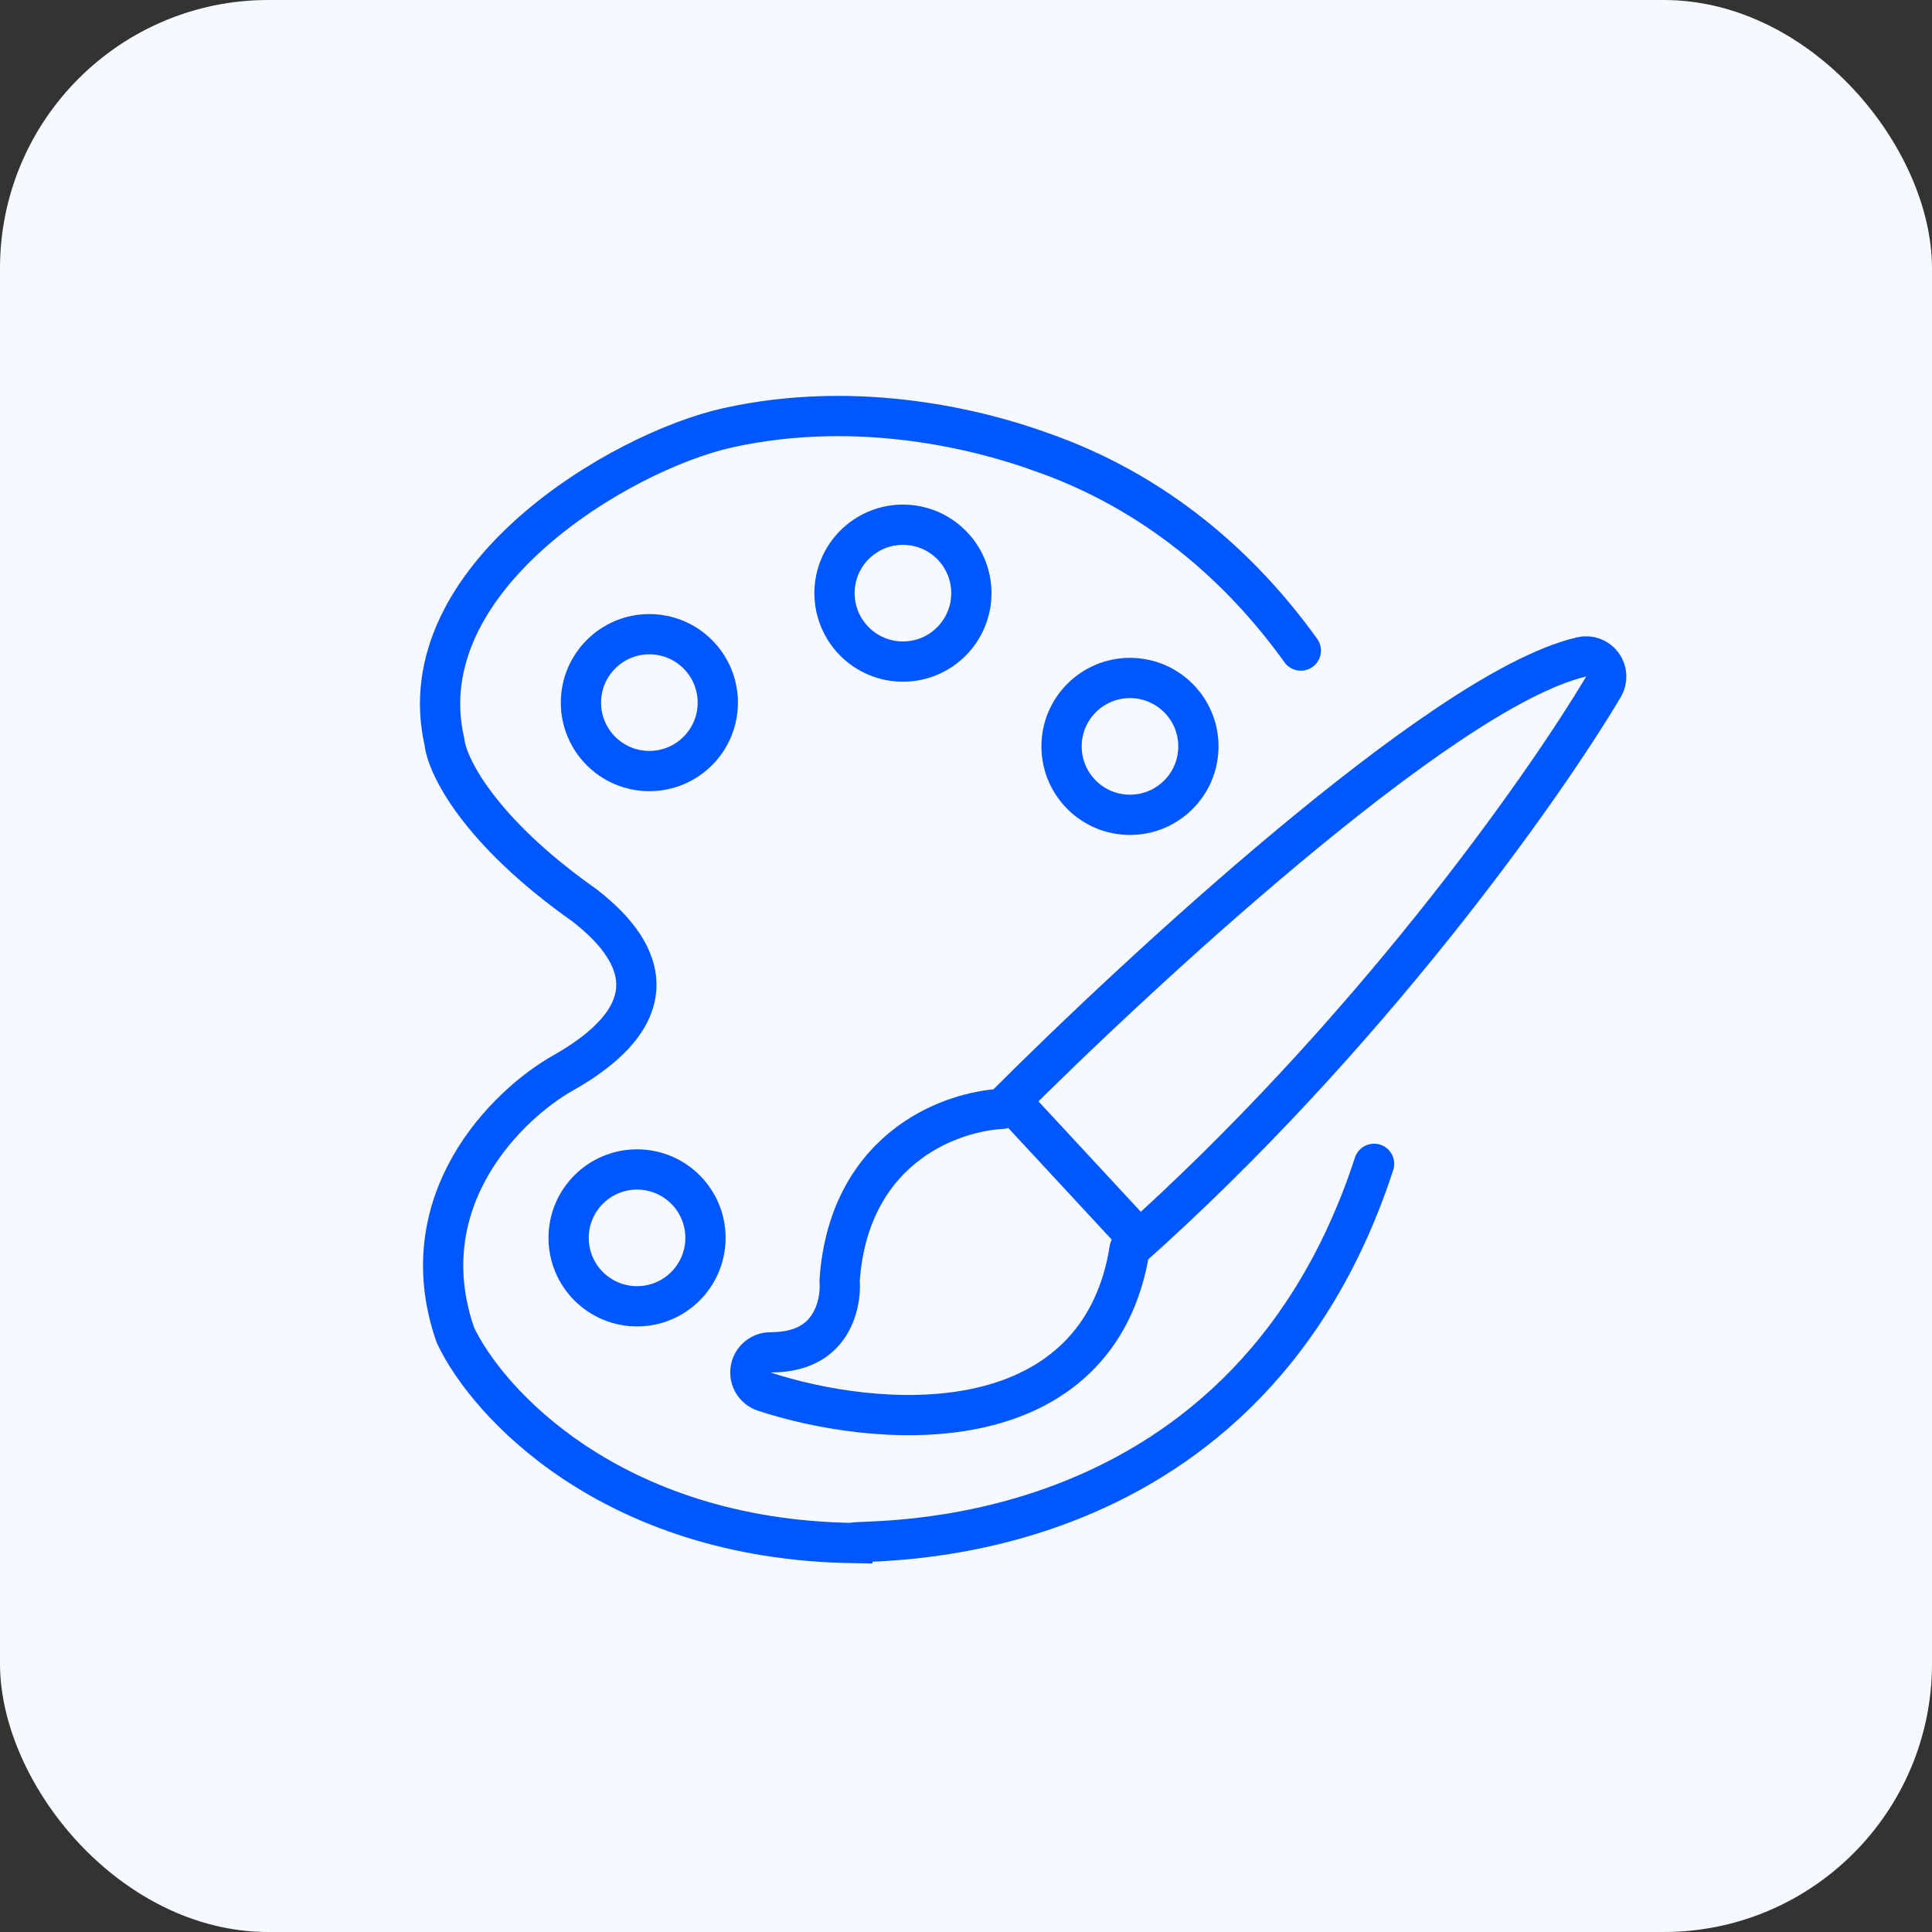
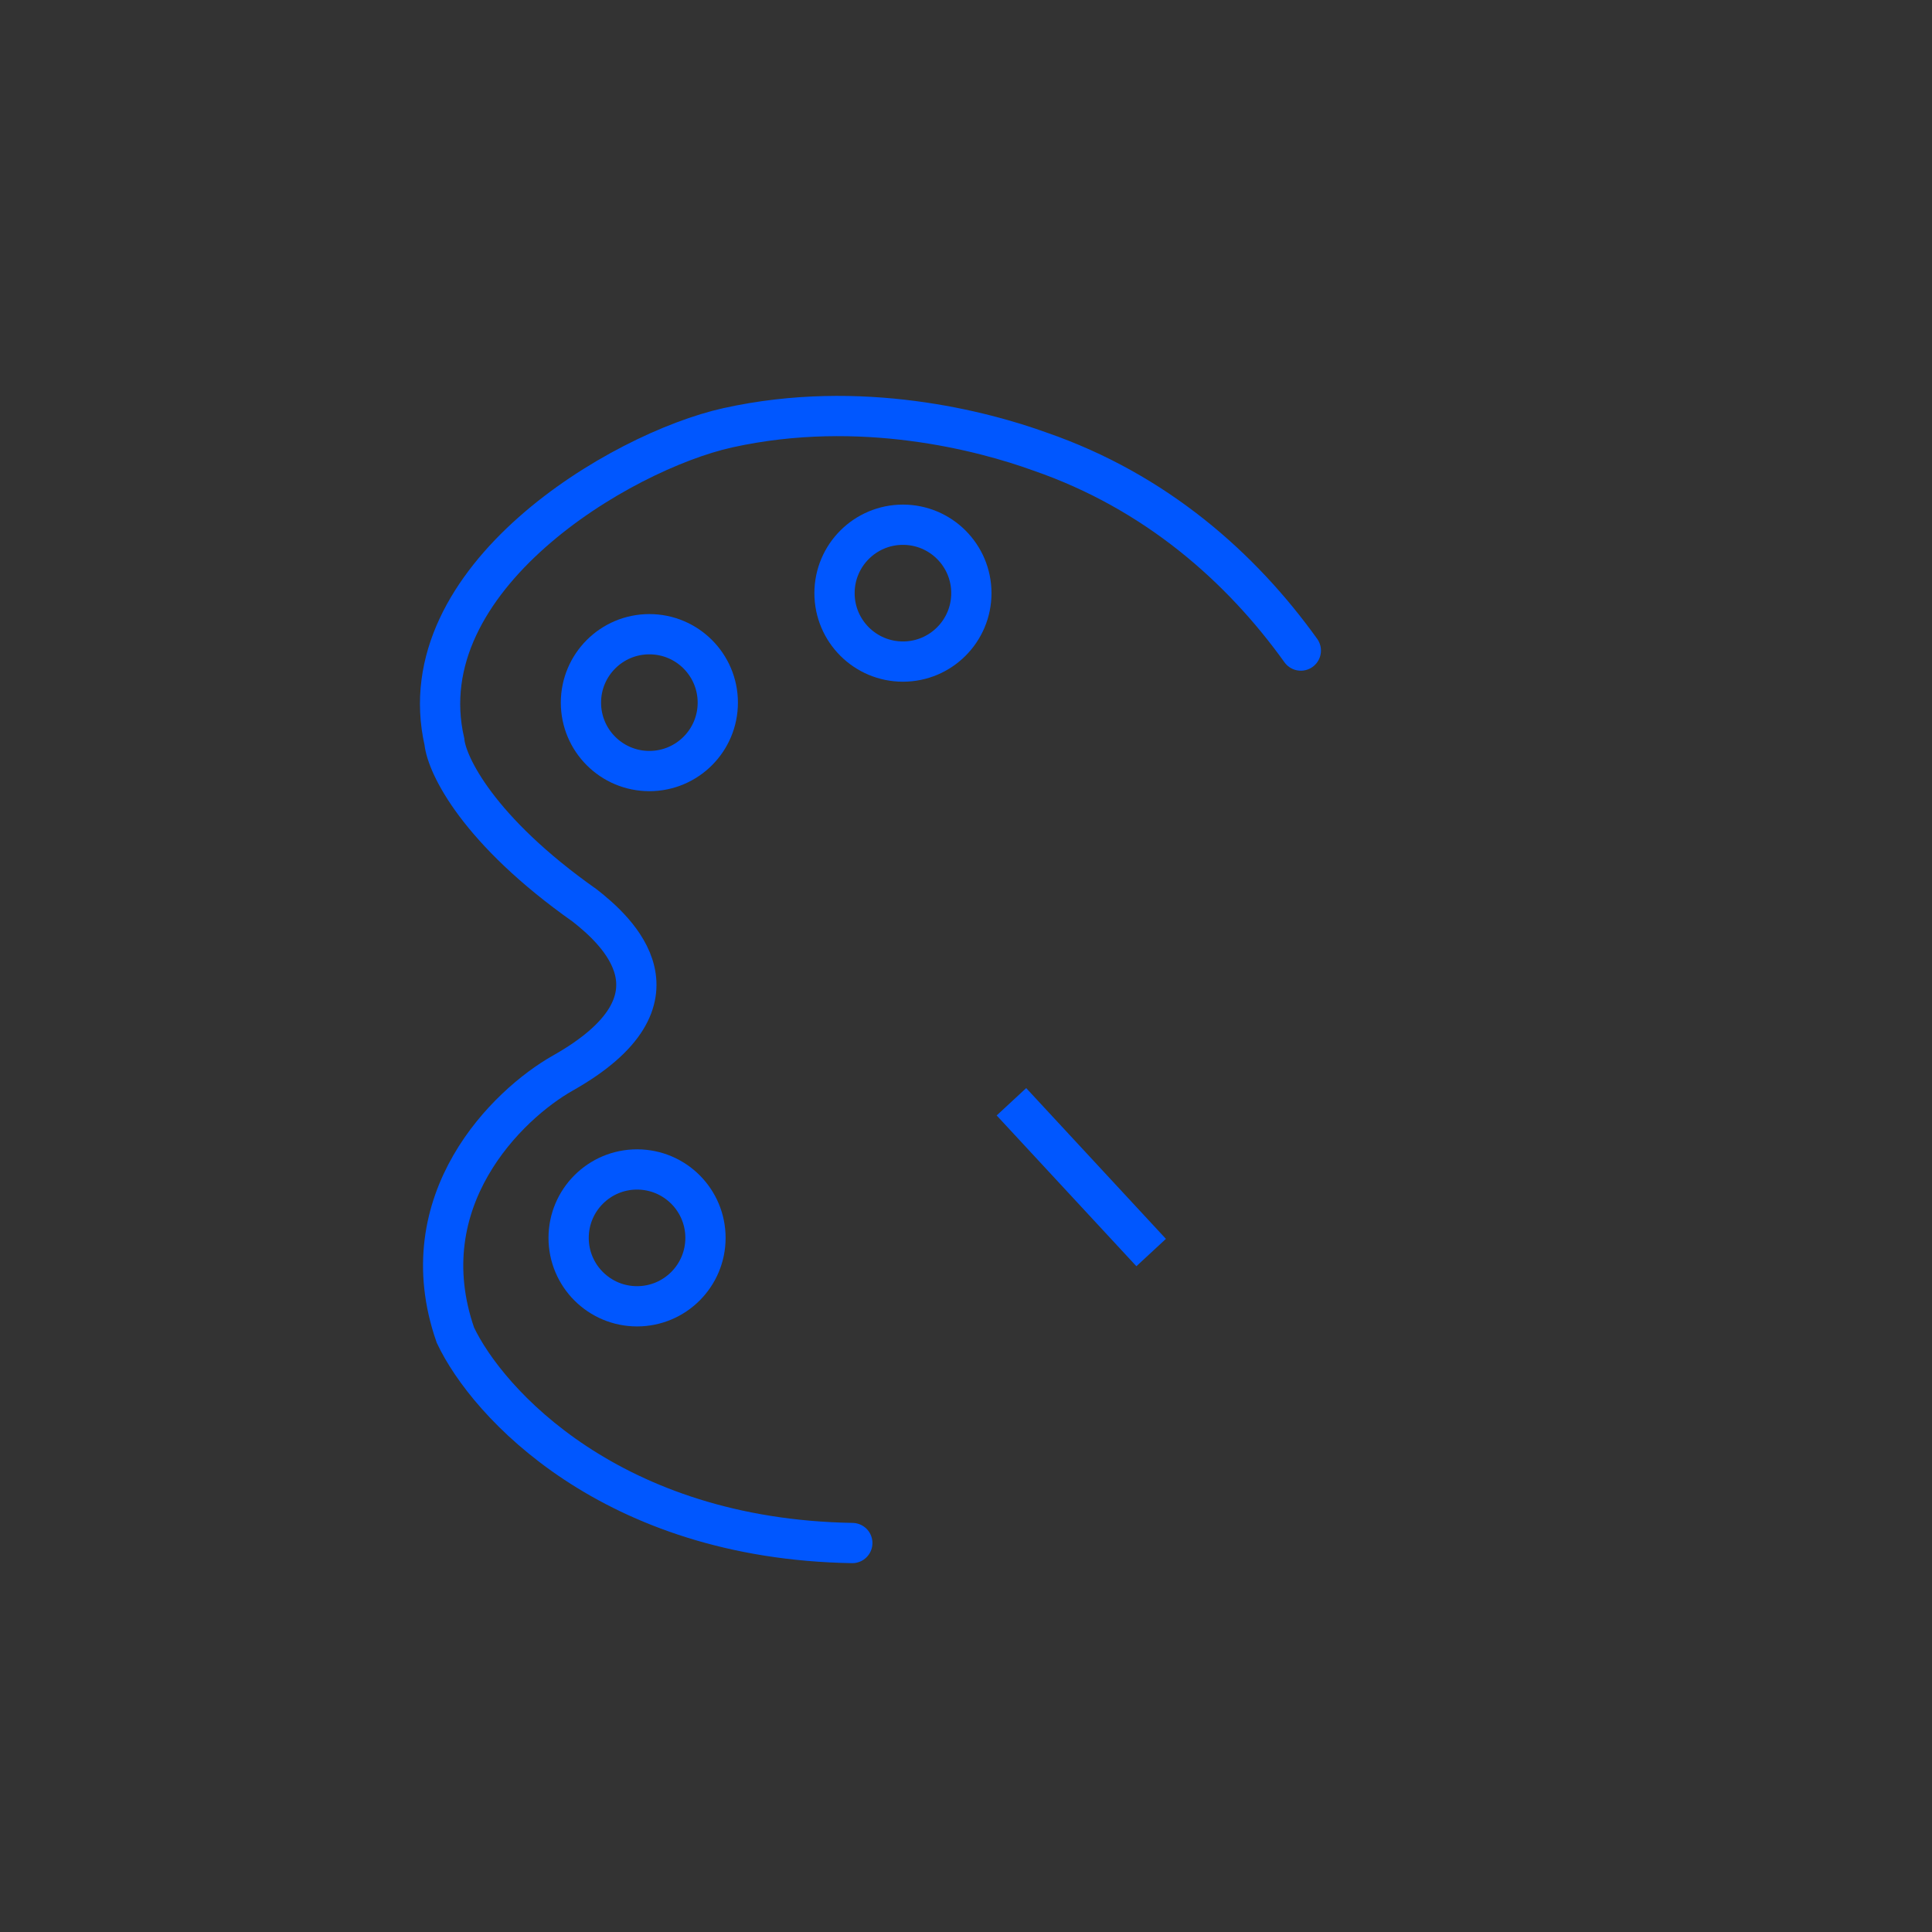
<svg xmlns="http://www.w3.org/2000/svg" width="72" height="72" viewBox="0 0 72 72" fill="none">
  <rect x="0" y="0" width="72" height="72" fill="#333333" stroke="none" />
-   <rect width="72" height="72" rx="10" fill="#F6F9FF" />
-   <path d="M48.478 24.245C46.262 21.153 43.074 18.319 38.755 16.828C36.67 16.072 32.086 14.84 27.119 15.943C23.133 16.828 15.169 21.546 16.562 27.644C16.65 28.512 17.82 30.949 21.794 33.748C22.959 34.663 25.86 37.233 20.976 39.99C18.913 41.154 15.225 44.737 16.971 49.756C18.159 52.277 22.782 57.356 31.763 57.504C31.763 57.295 46.286 58.456 51.208 43.372" stroke="#0057FF" stroke-width="1.5" stroke-linecap="round" />
+   <path d="M48.478 24.245C46.262 21.153 43.074 18.319 38.755 16.828C36.67 16.072 32.086 14.84 27.119 15.943C23.133 16.828 15.169 21.546 16.562 27.644C16.65 28.512 17.82 30.949 21.794 33.748C22.959 34.663 25.86 37.233 20.976 39.99C18.913 41.154 15.225 44.737 16.971 49.756C18.159 52.277 22.782 57.356 31.763 57.504" stroke="#0057FF" stroke-width="1.5" stroke-linecap="round" />
  <circle cx="24.2" cy="26.185" r="2.55" stroke="#0057FF" stroke-width="1.5" />
  <circle cx="33.65" cy="22.105" r="2.55" stroke="#0057FF" stroke-width="1.5" />
-   <circle cx="42.111" cy="27.816" r="2.55" stroke="#0057FF" stroke-width="1.5" />
  <circle cx="23.741" cy="46.132" r="2.55" stroke="#0057FF" stroke-width="1.5" />
-   <path d="M58.938 24.482C59.231 24.413 59.537 24.526 59.715 24.769C59.893 25.011 59.909 25.337 59.756 25.596C57.536 29.338 50.941 38.682 42.097 46.549C41.819 48.313 41.109 49.655 40.095 50.631C39.035 51.65 37.696 52.222 36.31 52.504C33.56 53.064 30.475 52.517 28.479 51.86C28.129 51.745 27.914 51.393 27.973 51.029C28.031 50.666 28.345 50.398 28.713 50.398C29.907 50.398 30.521 49.938 30.858 49.441C31.227 48.9 31.325 48.221 31.293 47.773C31.29 47.737 31.291 47.701 31.294 47.665C31.479 45.177 32.562 43.558 33.891 42.579C35.057 41.72 36.375 41.378 37.359 41.32C39.929 38.742 43.959 34.923 47.975 31.572C50.038 29.851 52.108 28.244 53.98 26.991C55.832 25.752 57.565 24.806 58.938 24.482Z" stroke="#0057FF" stroke-width="1.5" stroke-linejoin="round" />
  <path d="M37.693 41.06L42.9 46.679" stroke="#0057FF" stroke-width="1.5" stroke-linejoin="round" />
</svg>